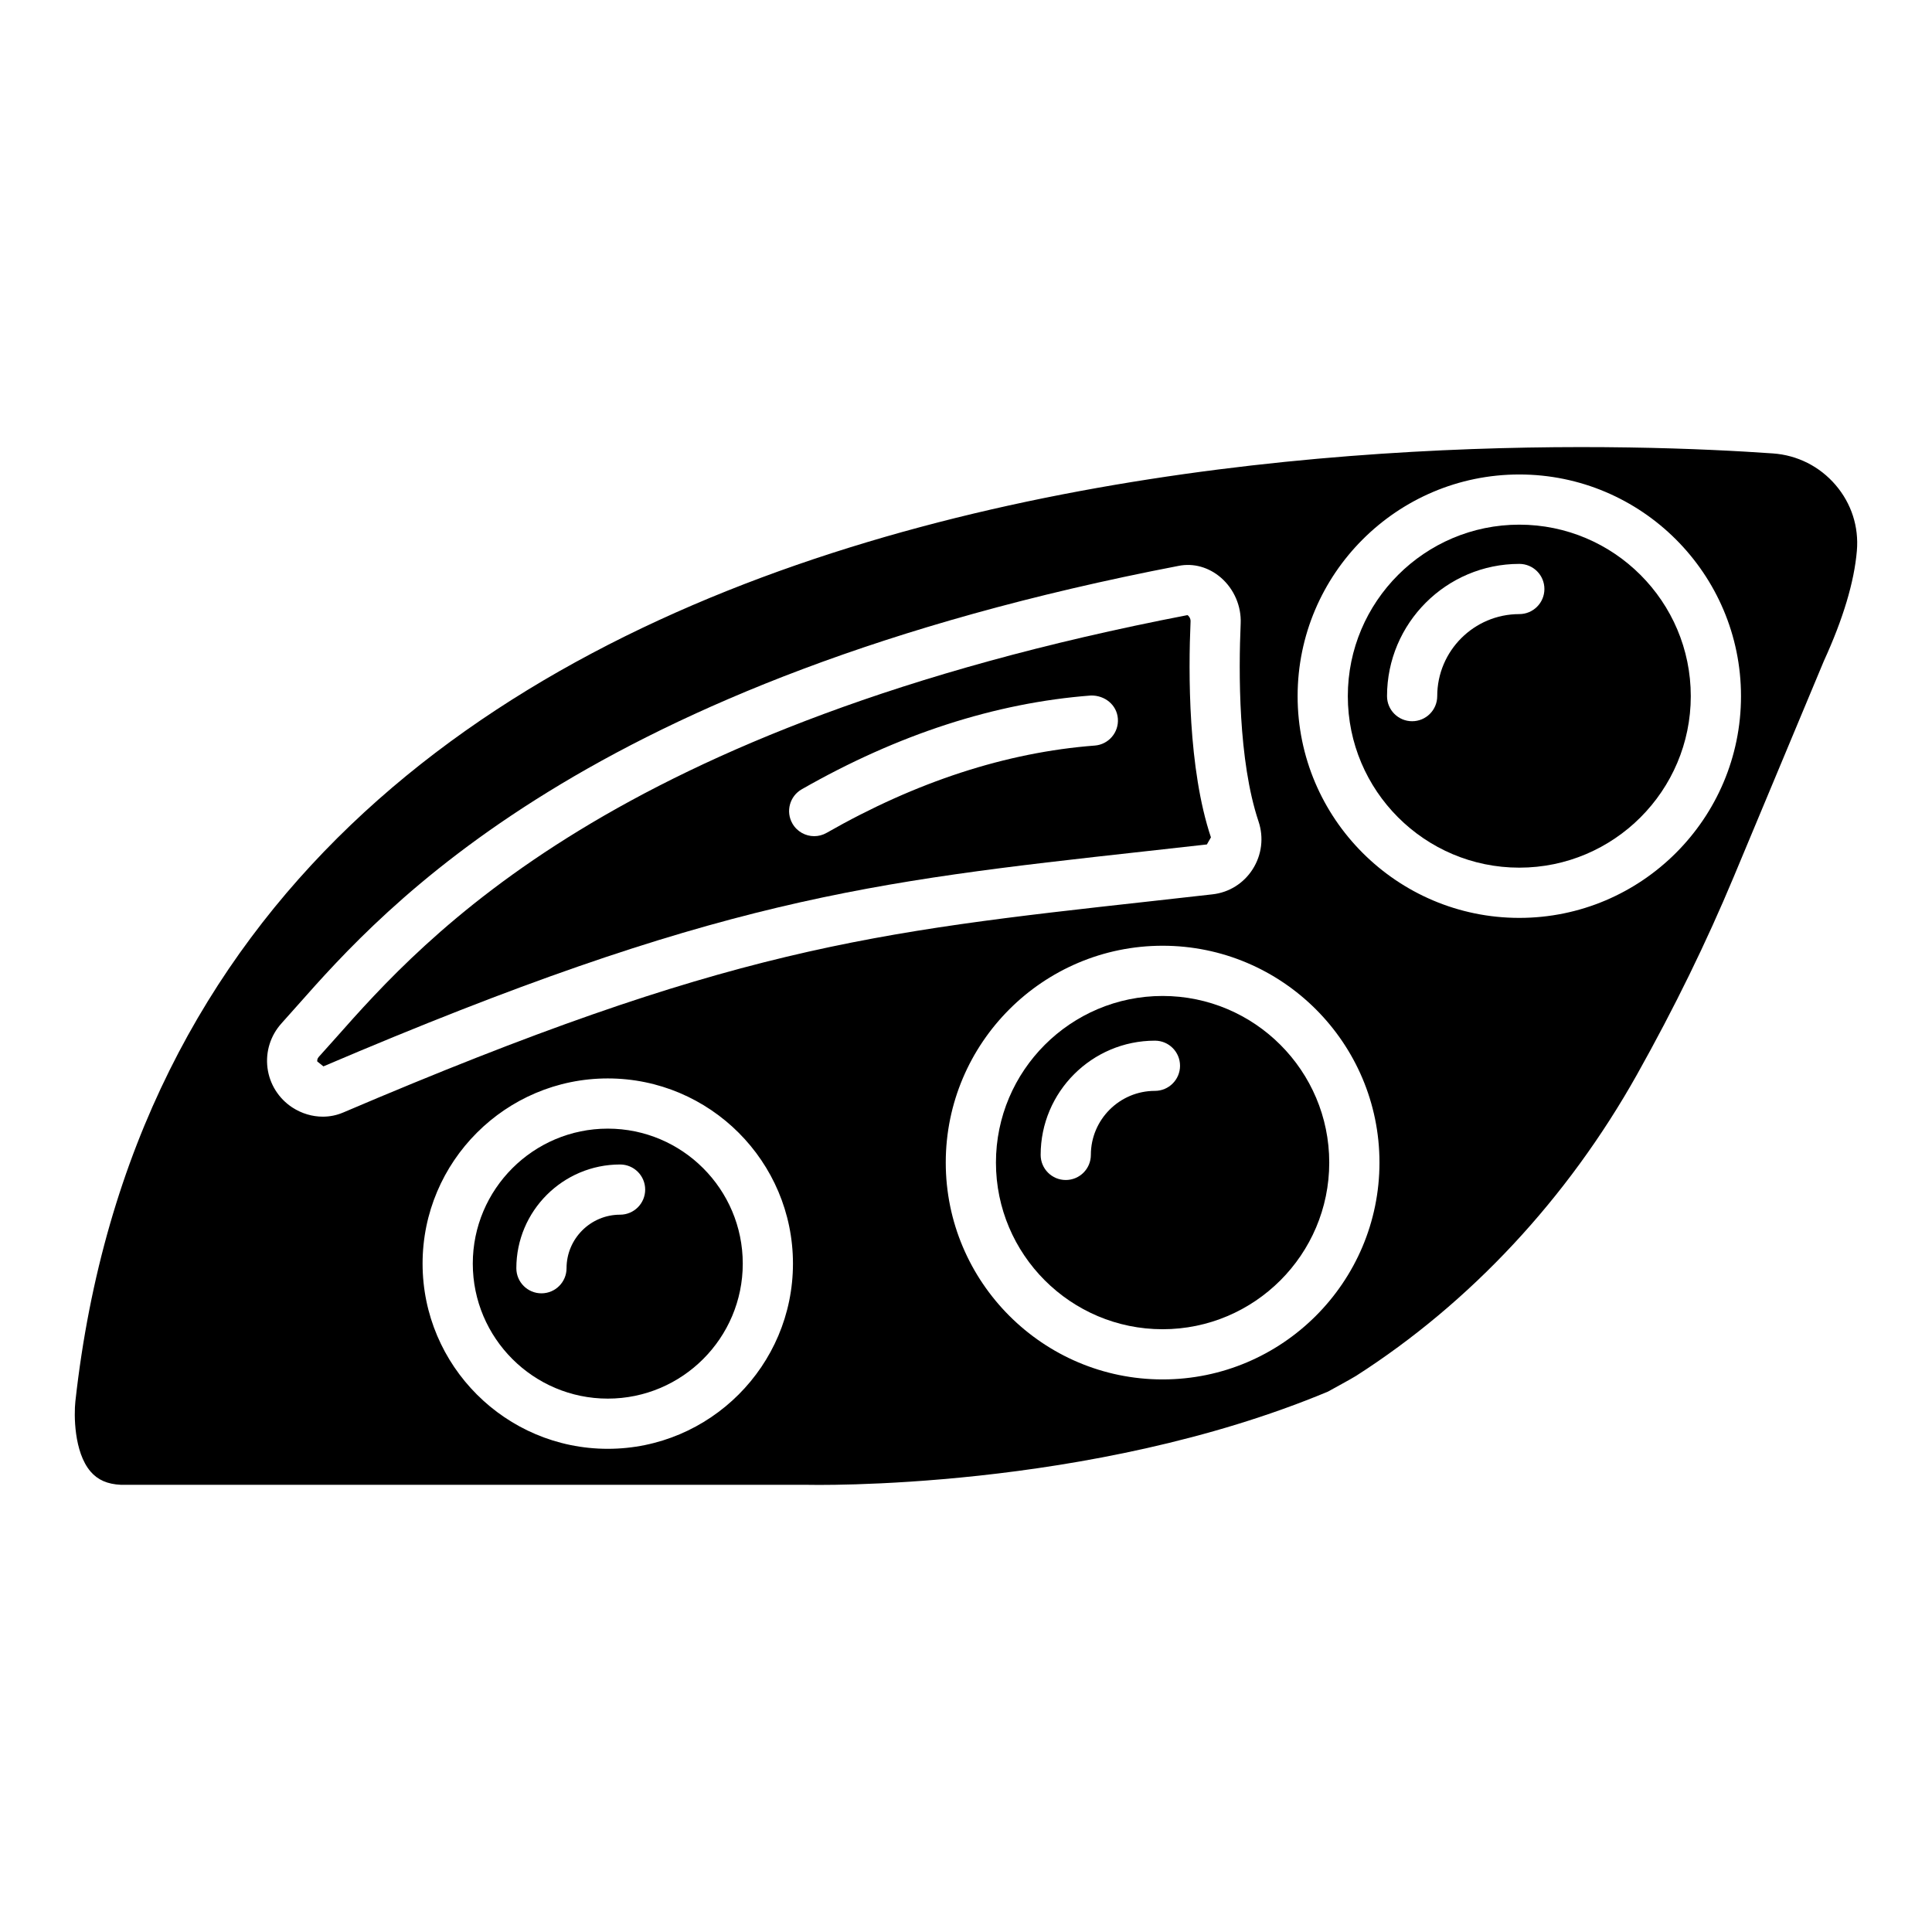
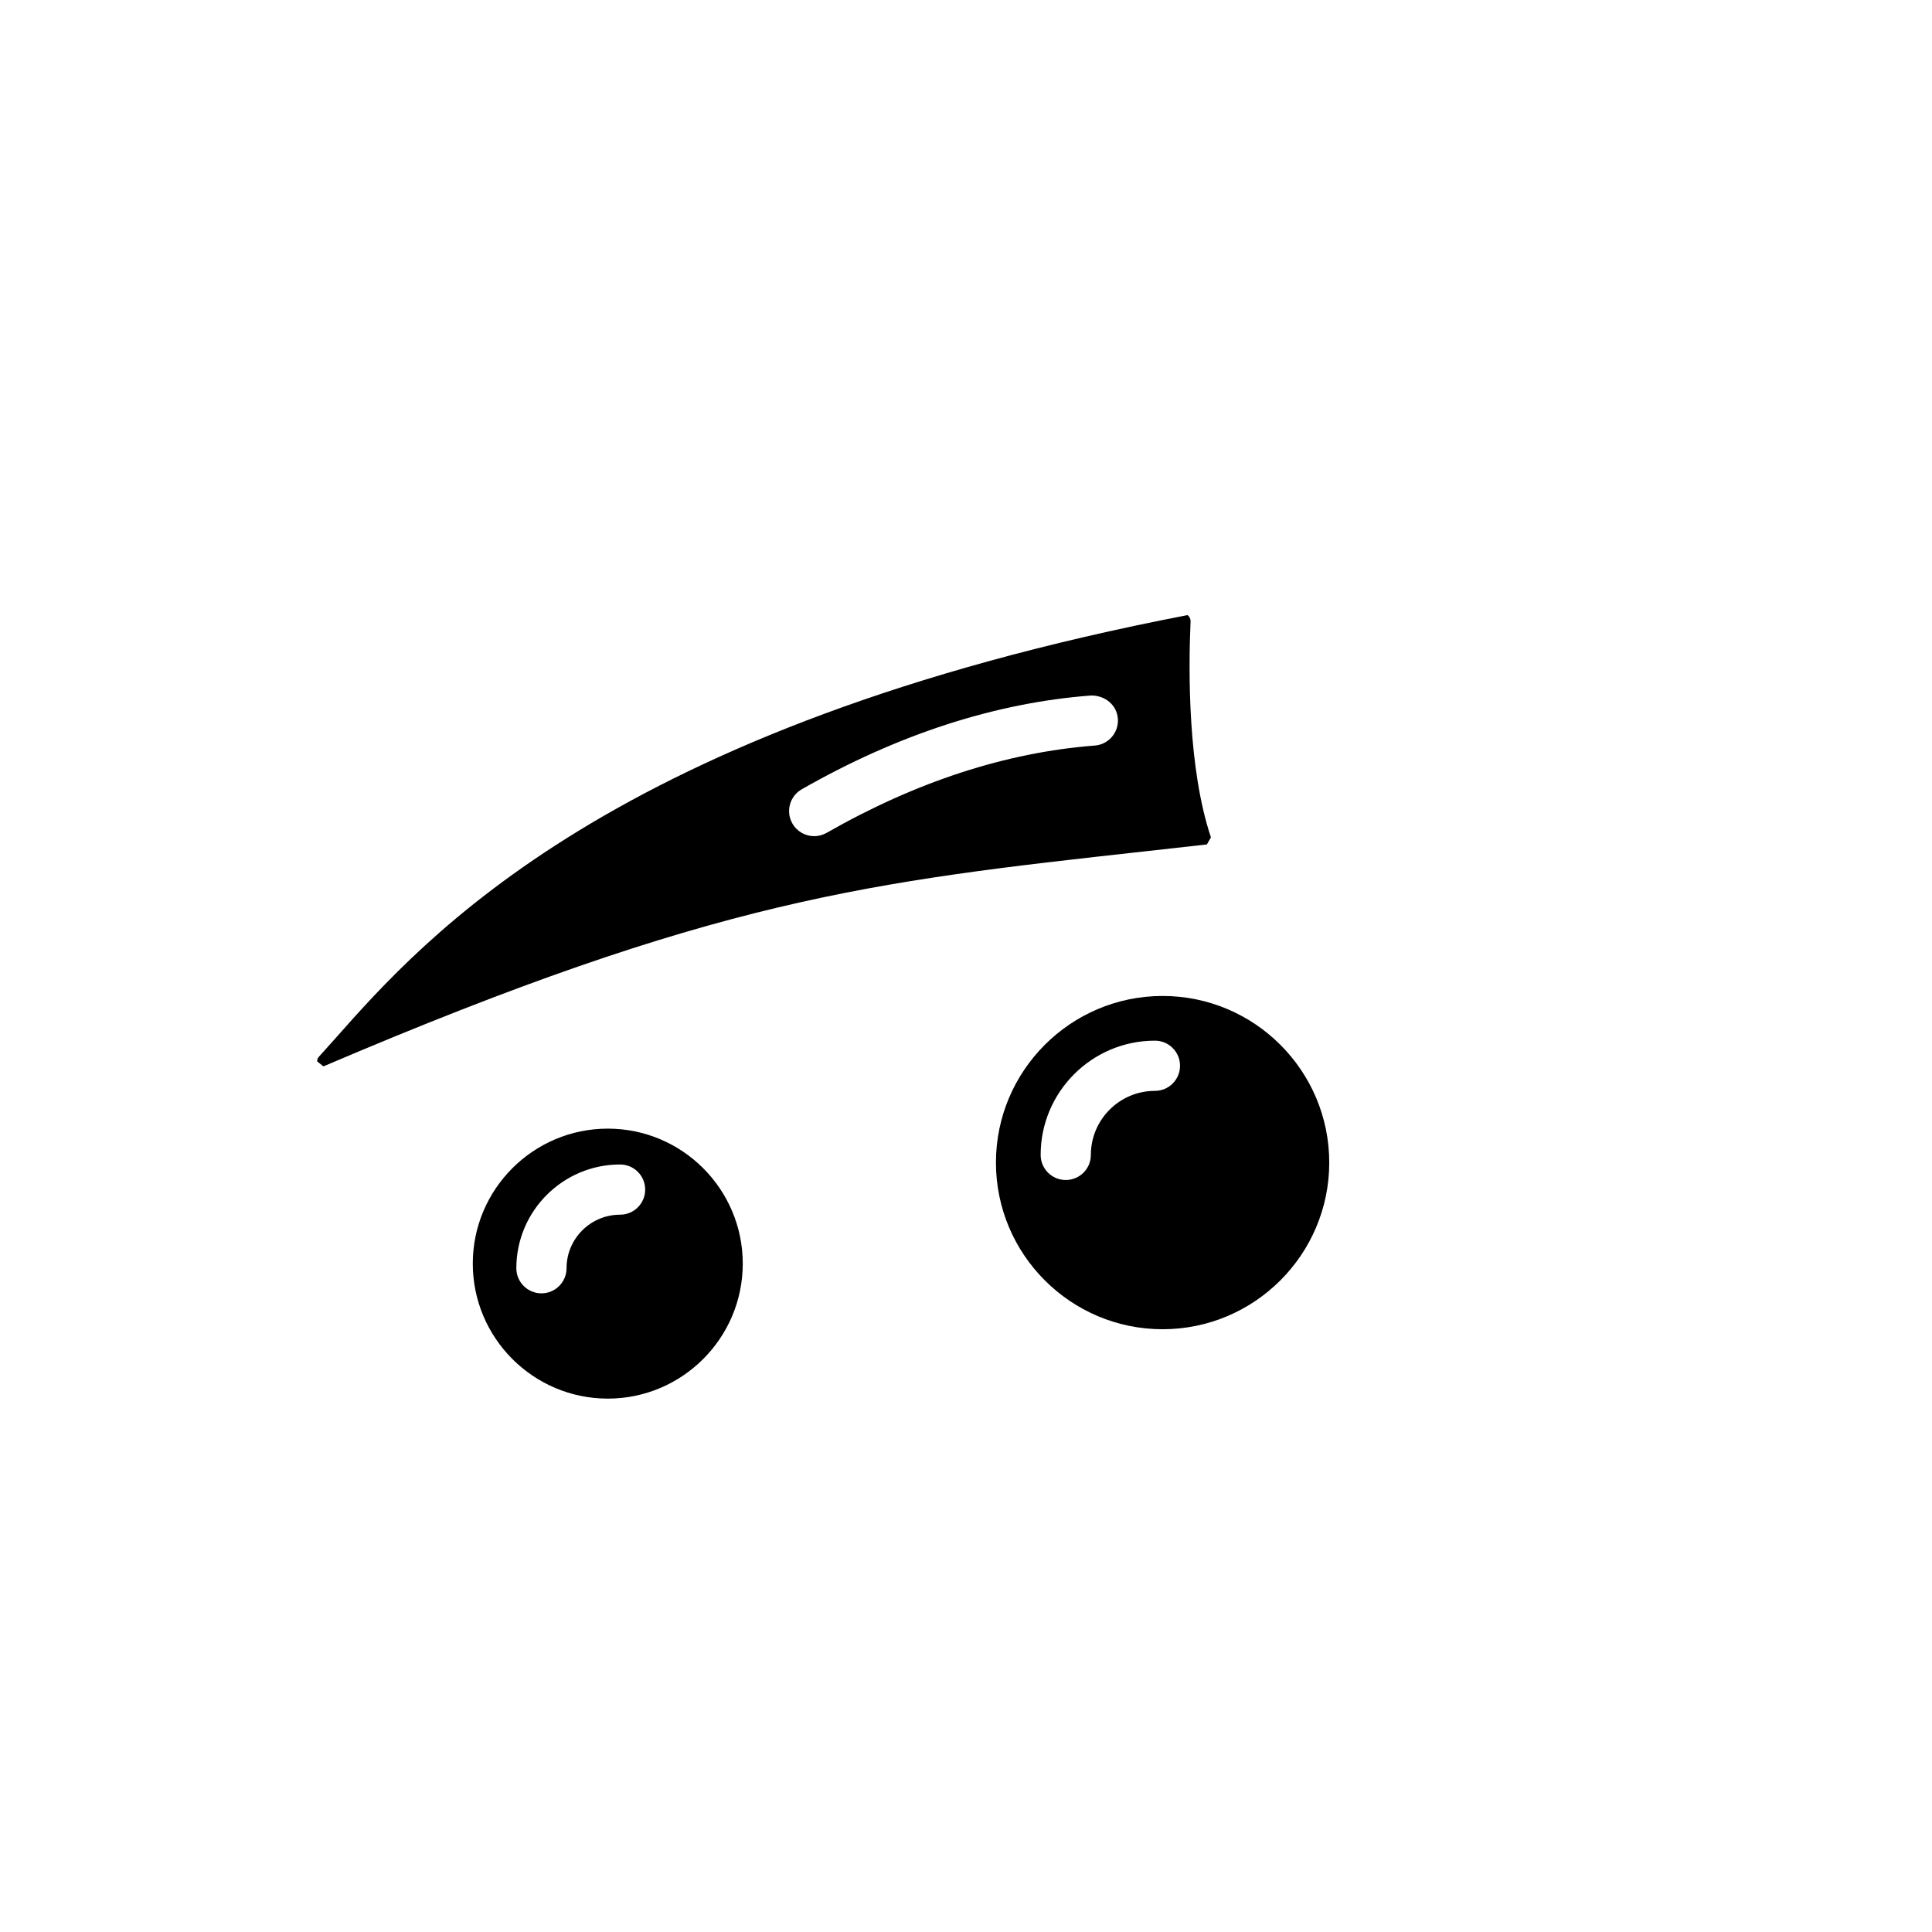
<svg xmlns="http://www.w3.org/2000/svg" fill="#000000" width="800px" height="800px" version="1.1" viewBox="144 144 512 512">
  <g>
    <path d="m305.07 443.1c-19.727 0-35.777 16.043-35.777 35.77 0 19.727 16.051 35.777 35.777 35.777 19.727 0 35.77-16.051 35.77-35.777-0.004-19.73-16.043-35.77-35.77-35.77zm3.258 22.805c-7.82 0-14.188 6.363-14.188 14.188 0 3.676-2.977 6.652-6.652 6.652s-6.652-2.977-6.652-6.652c0-15.16 12.332-27.492 27.492-27.492 3.676 0 6.652 2.977 6.652 6.652 0 3.676-2.981 6.652-6.652 6.652z" />
    <path d="m464.91 365.91c-6.078-18.148-5.992-43.664-5.398-57.258 0.039-0.824-0.559-1.539-0.824-1.641-152.55 29.43-202.06 85.352-225.86 112.22l-4.371 4.879c-0.379 0.426-0.418 0.883-0.379 1.188 0.008 0 1.625 1.301 1.633 1.301 103.95-44.379 144.41-48.867 217.88-57.004l16.246-1.809zm-30.785-24.328c-23.426 1.789-47.328 9.574-71.055 23.129-1.039 0.594-2.18 0.883-3.293 0.883-2.309 0-4.555-1.207-5.781-3.348-1.828-3.191-0.715-7.254 2.469-9.074 25.449-14.547 51.234-22.918 76.637-24.855 3.676-0.074 6.867 2.469 7.144 6.125 0.281 3.664-2.465 6.863-6.121 7.141z" />
    <path d="m452.1 407.94c-24.355 0-44.164 19.809-44.164 44.156 0 24.355 19.809 44.164 44.164 44.164 24.355 0 44.164-19.809 44.164-44.164 0-24.348-19.809-44.156-44.164-44.156zm-2.031 25.152c-9.363 0-16.98 7.609-16.98 16.969 0 3.676-2.977 6.652-6.652 6.652s-6.652-2.977-6.652-6.652c0-16.691 13.582-30.273 30.285-30.273 3.676 0 6.652 2.977 6.652 6.652 0 3.672-2.977 6.652-6.652 6.652z" />
-     <path d="m630.48 272.56c-4.231-4.953-10.152-7.941-16.645-8.398-69.91-4.918-420.27-16.105-449.86 251.22-0.379 3.434-0.418 13.387 4.008 18.574 1.922 2.246 4.481 3.367 8.07 3.535l181.61-0.008c0.965 0.047 74.941 1.746 138.25-24.688-0.008-0.027 6.098-3.312 7.461-4.176 30.293-19.402 56.039-47.012 74.457-79.867 10.012-17.879 18.371-35.035 25.645-52.43l23.855-57.125c5.133-11.219 8.055-20.977 8.758-29.227 0.547-6.363-1.445-12.539-5.613-17.41zm-325.41 255.39c-27.066 0-49.082-22.016-49.082-49.082 0-27.055 22.016-49.074 49.082-49.074 27.055 0 49.074 22.016 49.074 49.074 0 27.066-22.02 49.082-49.074 49.082zm-70.145-89.117c-1.707 0.734-3.535 1.094-5.371 1.094-2.785 0-5.606-0.824-8.09-2.441-3.637-2.383-6.031-6.207-6.578-10.492-0.547-4.305 0.816-8.609 3.738-11.82v-0.008l4.238-4.75c22.832-25.785 76.305-86.168 233.45-116.45 4.008-0.816 8.07 0.379 11.246 3.117 3.481 3.016 5.438 7.562 5.234 12.164-0.547 12.664-0.668 36.332 4.731 52.441 1.43 4.258 0.863 8.879-1.559 12.676-2.383 3.731-6.262 6.16-10.652 6.644l-16.254 1.82c-74.559 8.254-111.98 12.398-214.13 56.008zm217.18 70.727c-31.684 0-57.469-25.785-57.469-57.469s25.785-57.461 57.469-57.461c31.684 0 57.469 25.773 57.469 57.461s-25.781 57.469-57.469 57.469zm94.527-122.31c-32.391 0-58.75-26.359-58.75-58.758 0-32.391 26.359-58.75 58.75-58.75s58.75 26.359 58.75 58.75c0 32.398-26.359 58.758-58.75 58.758z" />
-     <path d="m546.63 283.04c-25.059 0-45.445 20.383-45.445 45.445 0 25.059 20.383 45.453 45.445 45.453 25.059 0 45.445-20.395 45.445-45.453 0-25.062-20.383-45.445-45.445-45.445zm0 23.703c-11.996 0-21.75 9.75-21.75 21.738 0 3.676-2.977 6.652-6.652 6.652-3.676 0-6.652-2.977-6.652-6.652 0-19.328 15.727-35.043 35.055-35.043 3.676 0 6.652 2.977 6.652 6.652s-2.977 6.652-6.652 6.652z" />
  </g>
</svg>